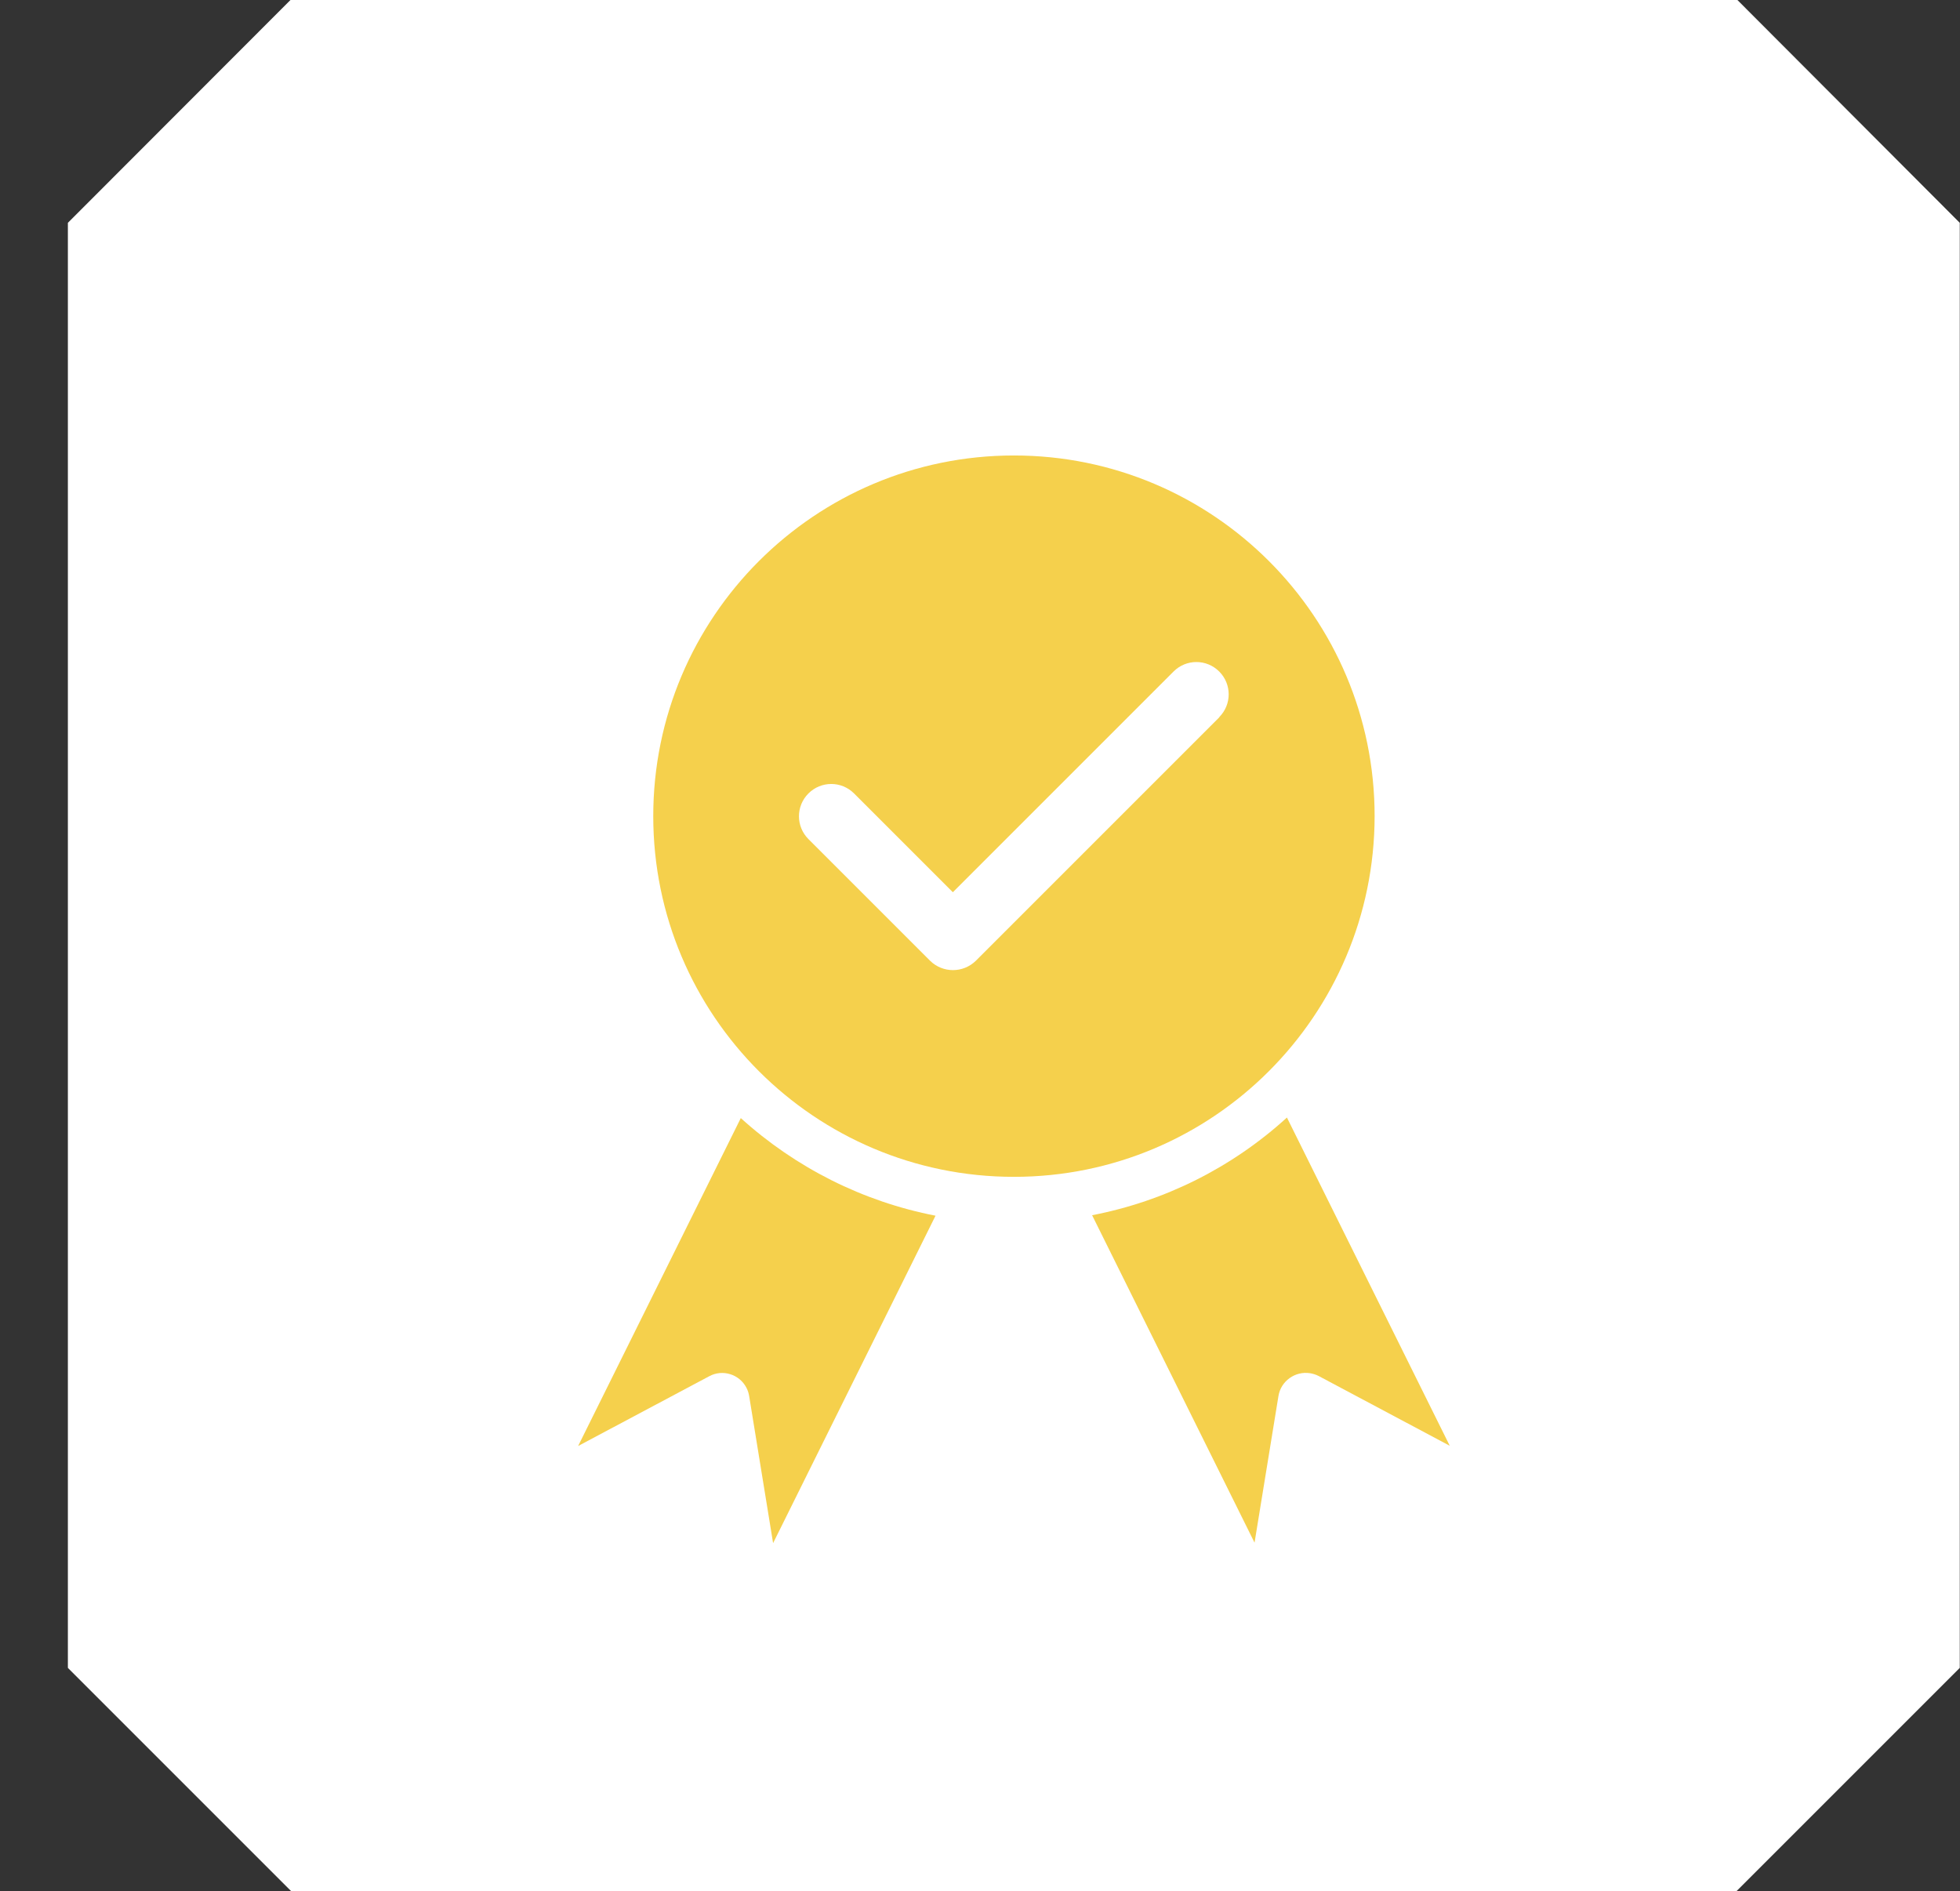
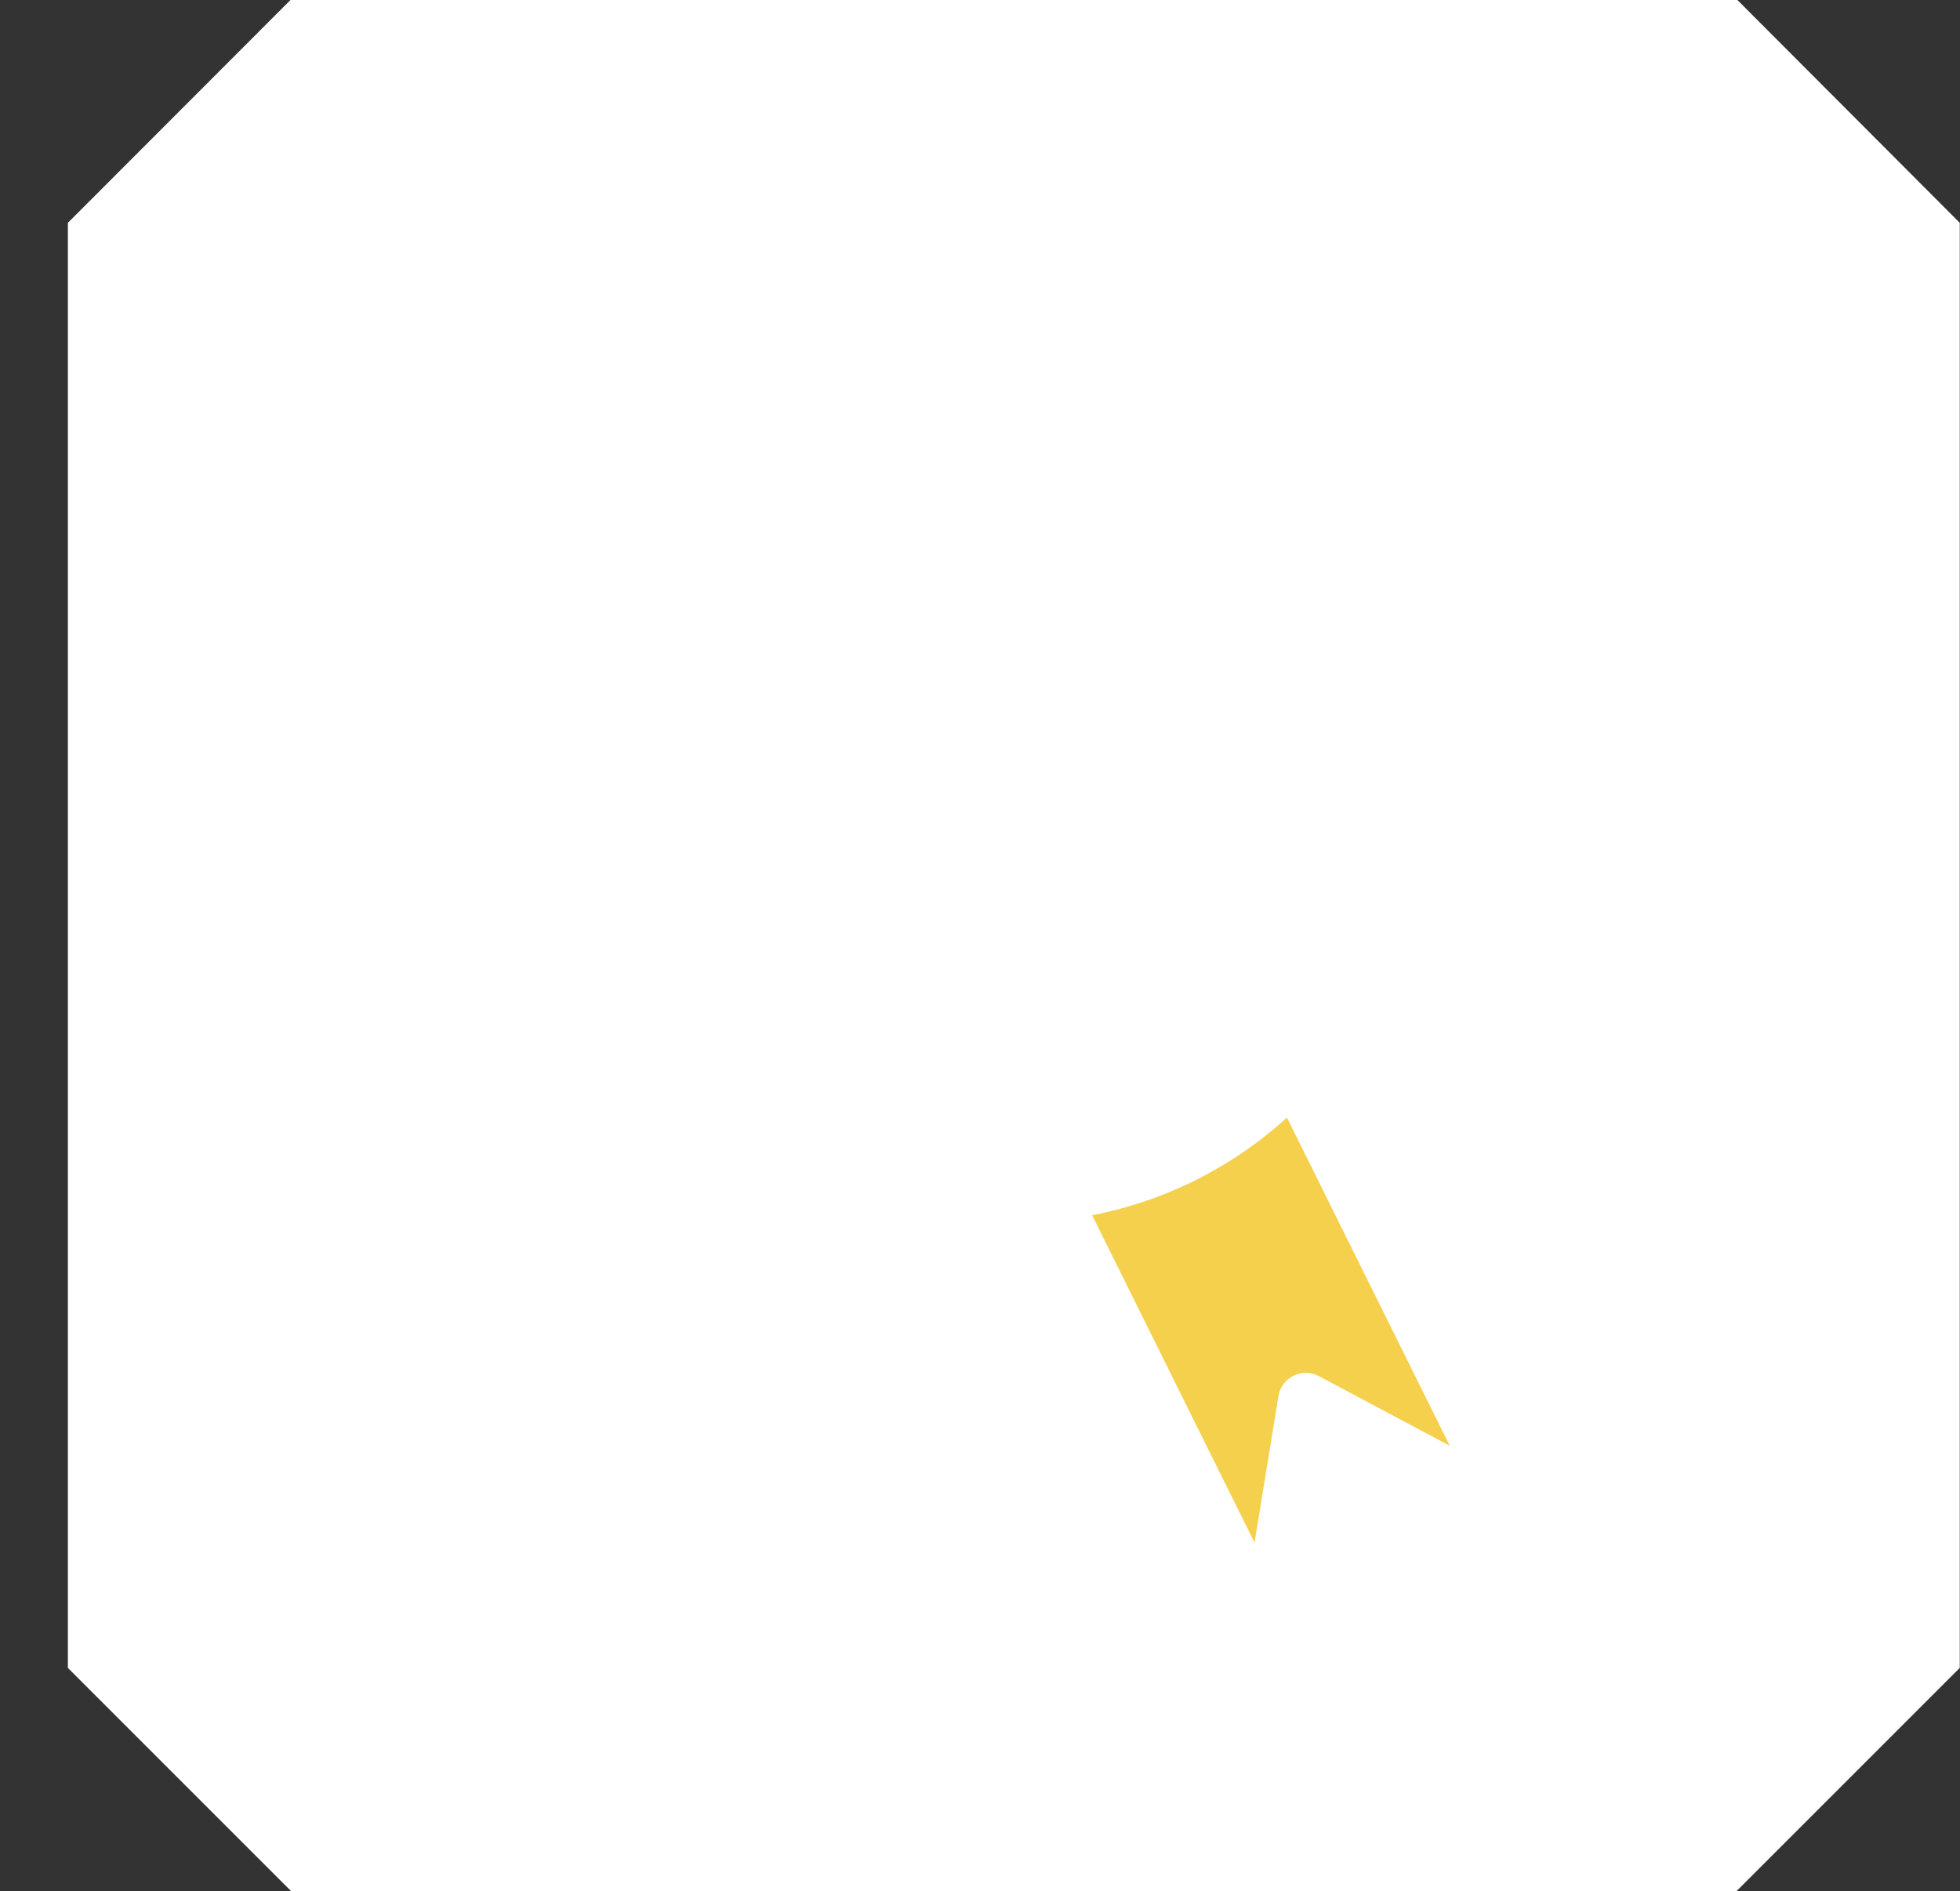
<svg xmlns="http://www.w3.org/2000/svg" id="Layer_1" viewBox="0 0 83.74 80.8">
  <rect x="0" y="0" width="83.74" height="80.8" fill="#333333" stroke="none" />
  <defs>
    <style>.cls-1{fill:#fff;}.cls-2{fill:#f5d04c;}.cls-3{clip-path:url(#clippath);}.cls-4{fill:none;}</style>
    <clipPath id="clippath">
      <rect class="cls-4" x="12.47" y="9.56" width="61.71" height="61.68" />
    </clipPath>
  </defs>
  <g id="Group_3187">
    <path id="Path_38056-2" class="cls-1" d="M74.23,0H12.41L2.9,9.52v61.74l9.55,9.55h61.73l9.55-9.55V9.52L74.23,0Z" />
    <g class="cls-3">
      <g id="Group_3346">
-         <path id="Path_38199" class="cls-2" d="M24.7,61.78l5.6-2.98c.57-.31,1.29-.09,1.59,.49,.06,.11,.1,.24,.12,.37l1.02,6.27,6.94-13.99c-3.1-.6-5.98-2.05-8.32-4.17l-6.96,14.03Z" />
        <path id="Path_38200" class="cls-2" d="M54.98,47.75c-2.34,2.13-5.21,3.57-8.32,4.17l6.94,13.99,1.02-6.26c.1-.64,.71-1.08,1.35-.98,.13,.02,.25,.06,.37,.12l5.6,2.98-6.96-14.03Z" />
-         <path id="Path_38201" class="cls-2" d="M58.73,34.87c0-8.51-6.9-15.41-15.41-15.41-8.51,0-15.41,6.9-15.41,15.41,0,8.51,6.9,15.41,15.41,15.41h0c8.51,0,15.4-6.9,15.41-15.41m-6.63-4.23l-1.3,1.3-5.6,5.6-3.51,3.51c-.54,.53-1.41,.53-1.95,0l-.64-.64-4.56-4.56c-.54-.54-.54-1.41,0-1.95s1.41-.54,1.95,0h0l.64,.64,3.58,3.58,.32-.32,5.6-5.6,3.51-3.51c.54-.54,1.41-.54,1.95,0s.54,1.41,0,1.95" />
      </g>
    </g>
  </g>
</svg>